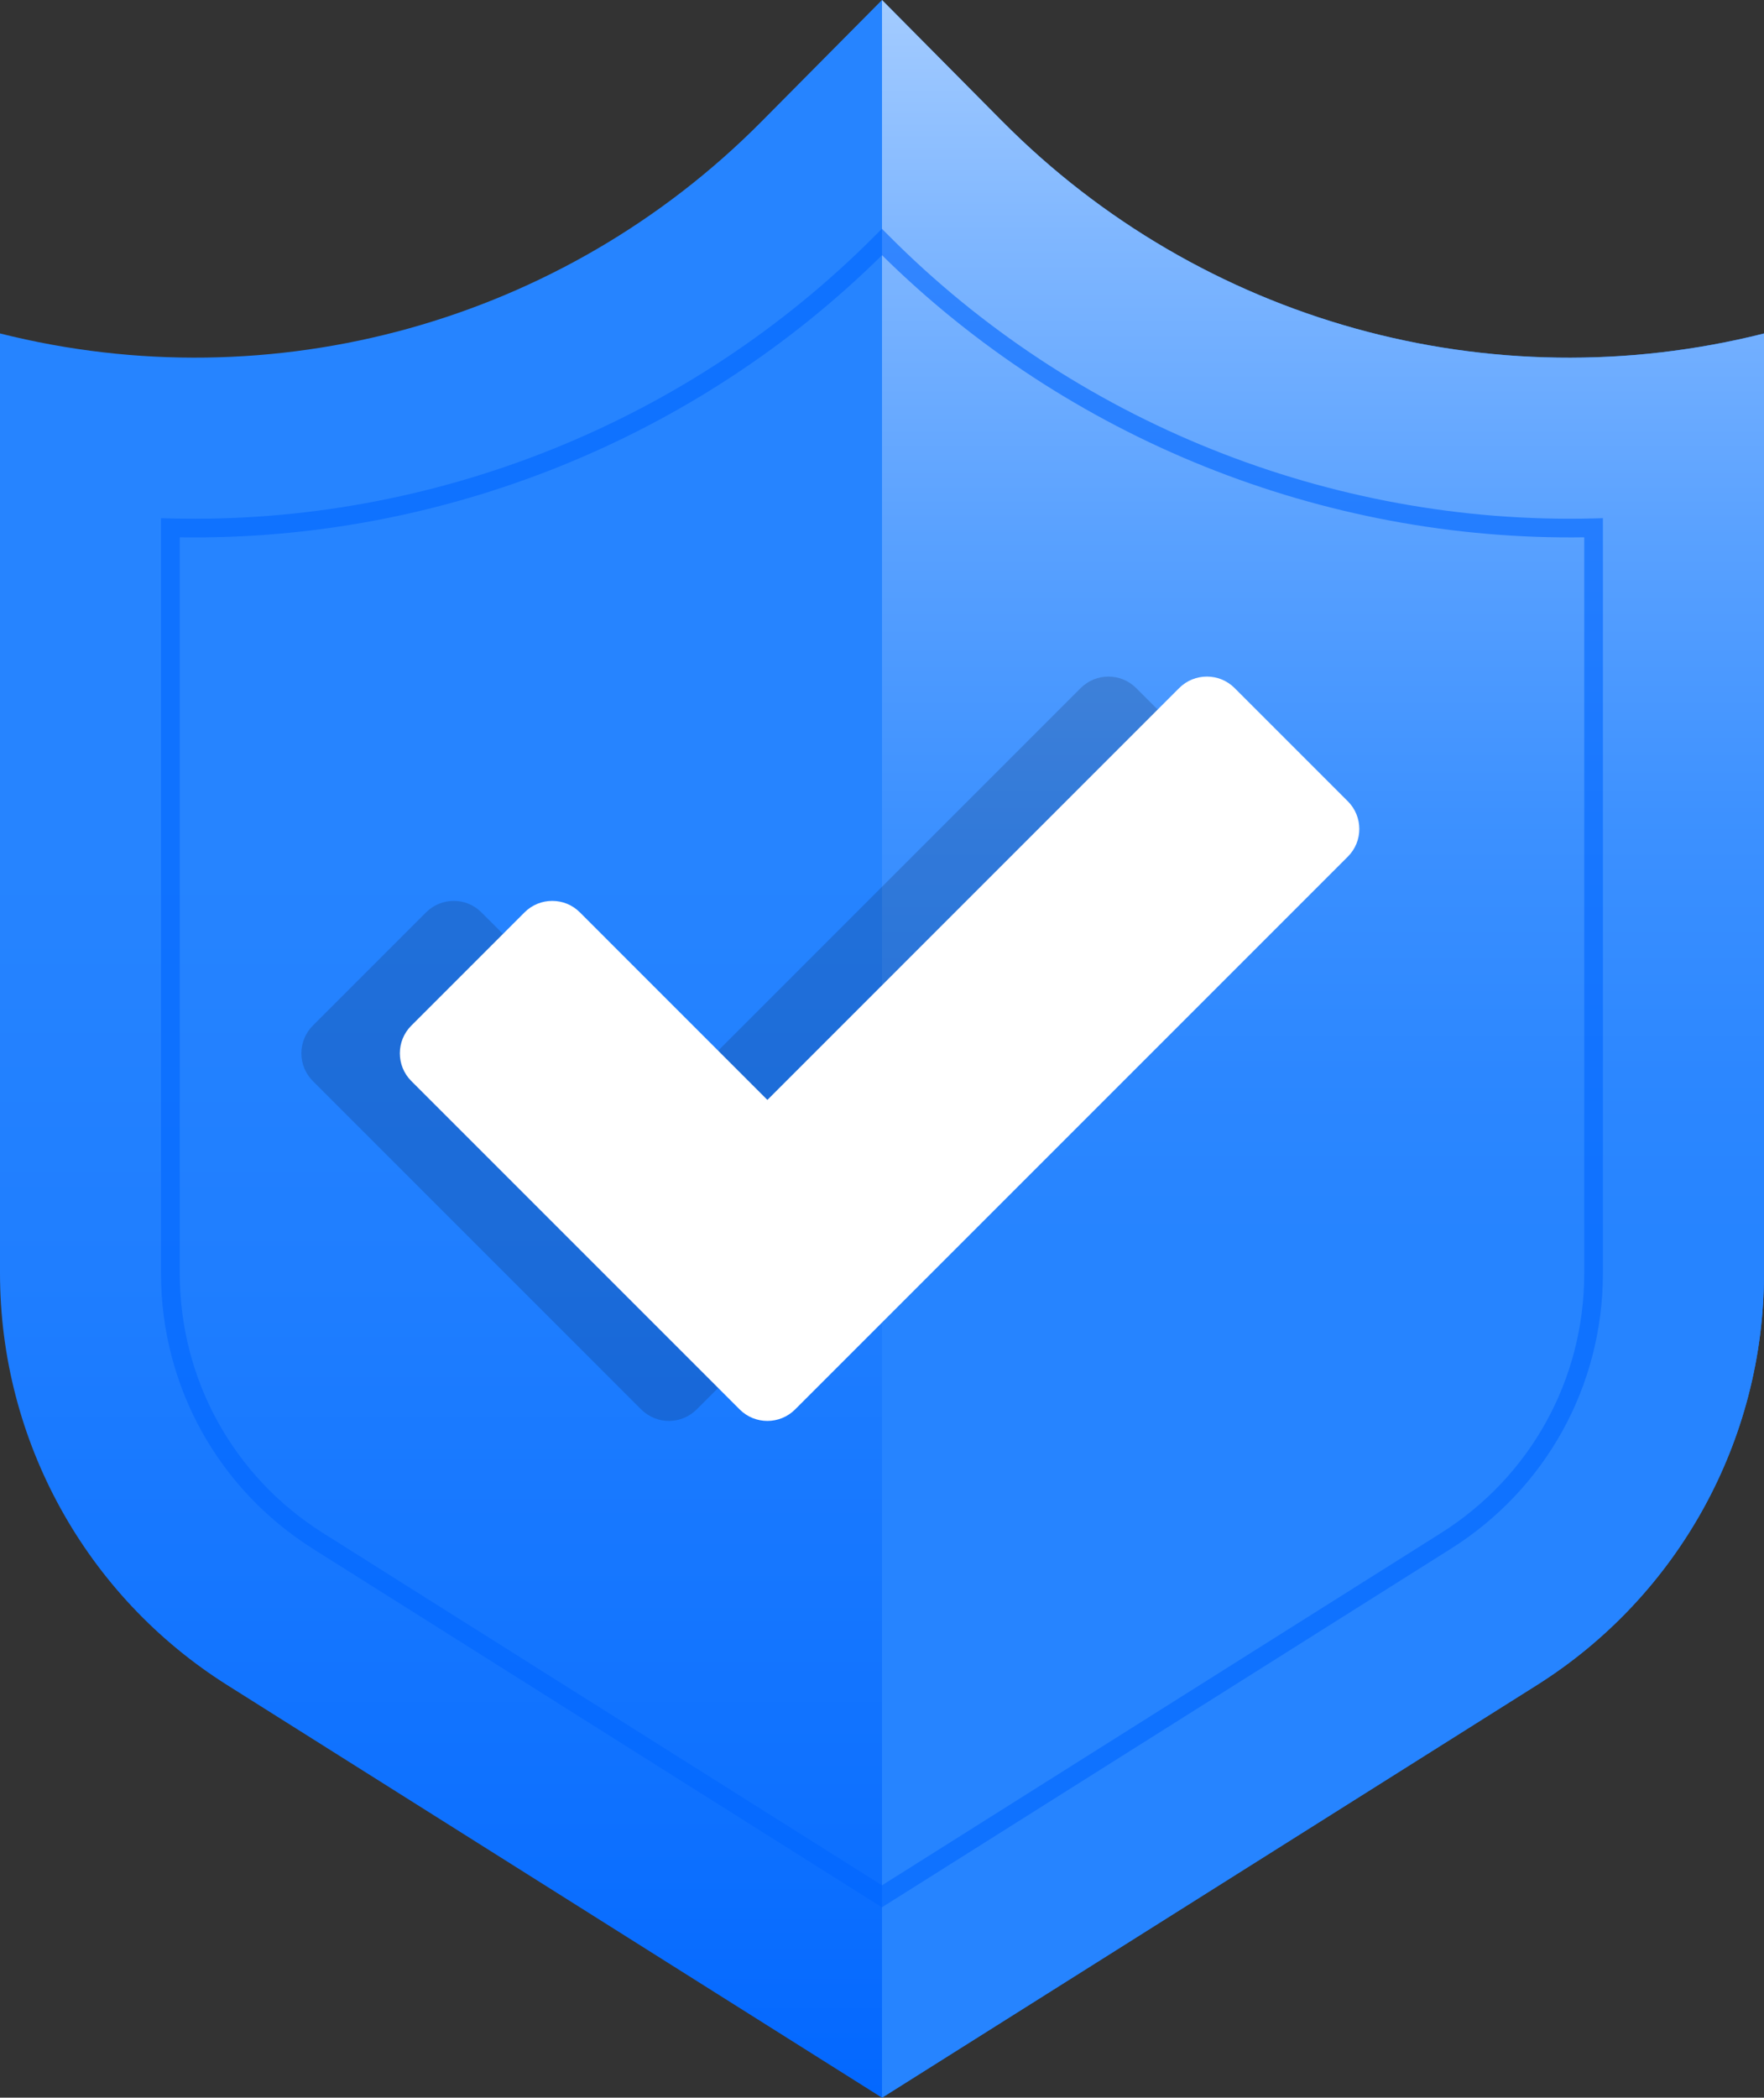
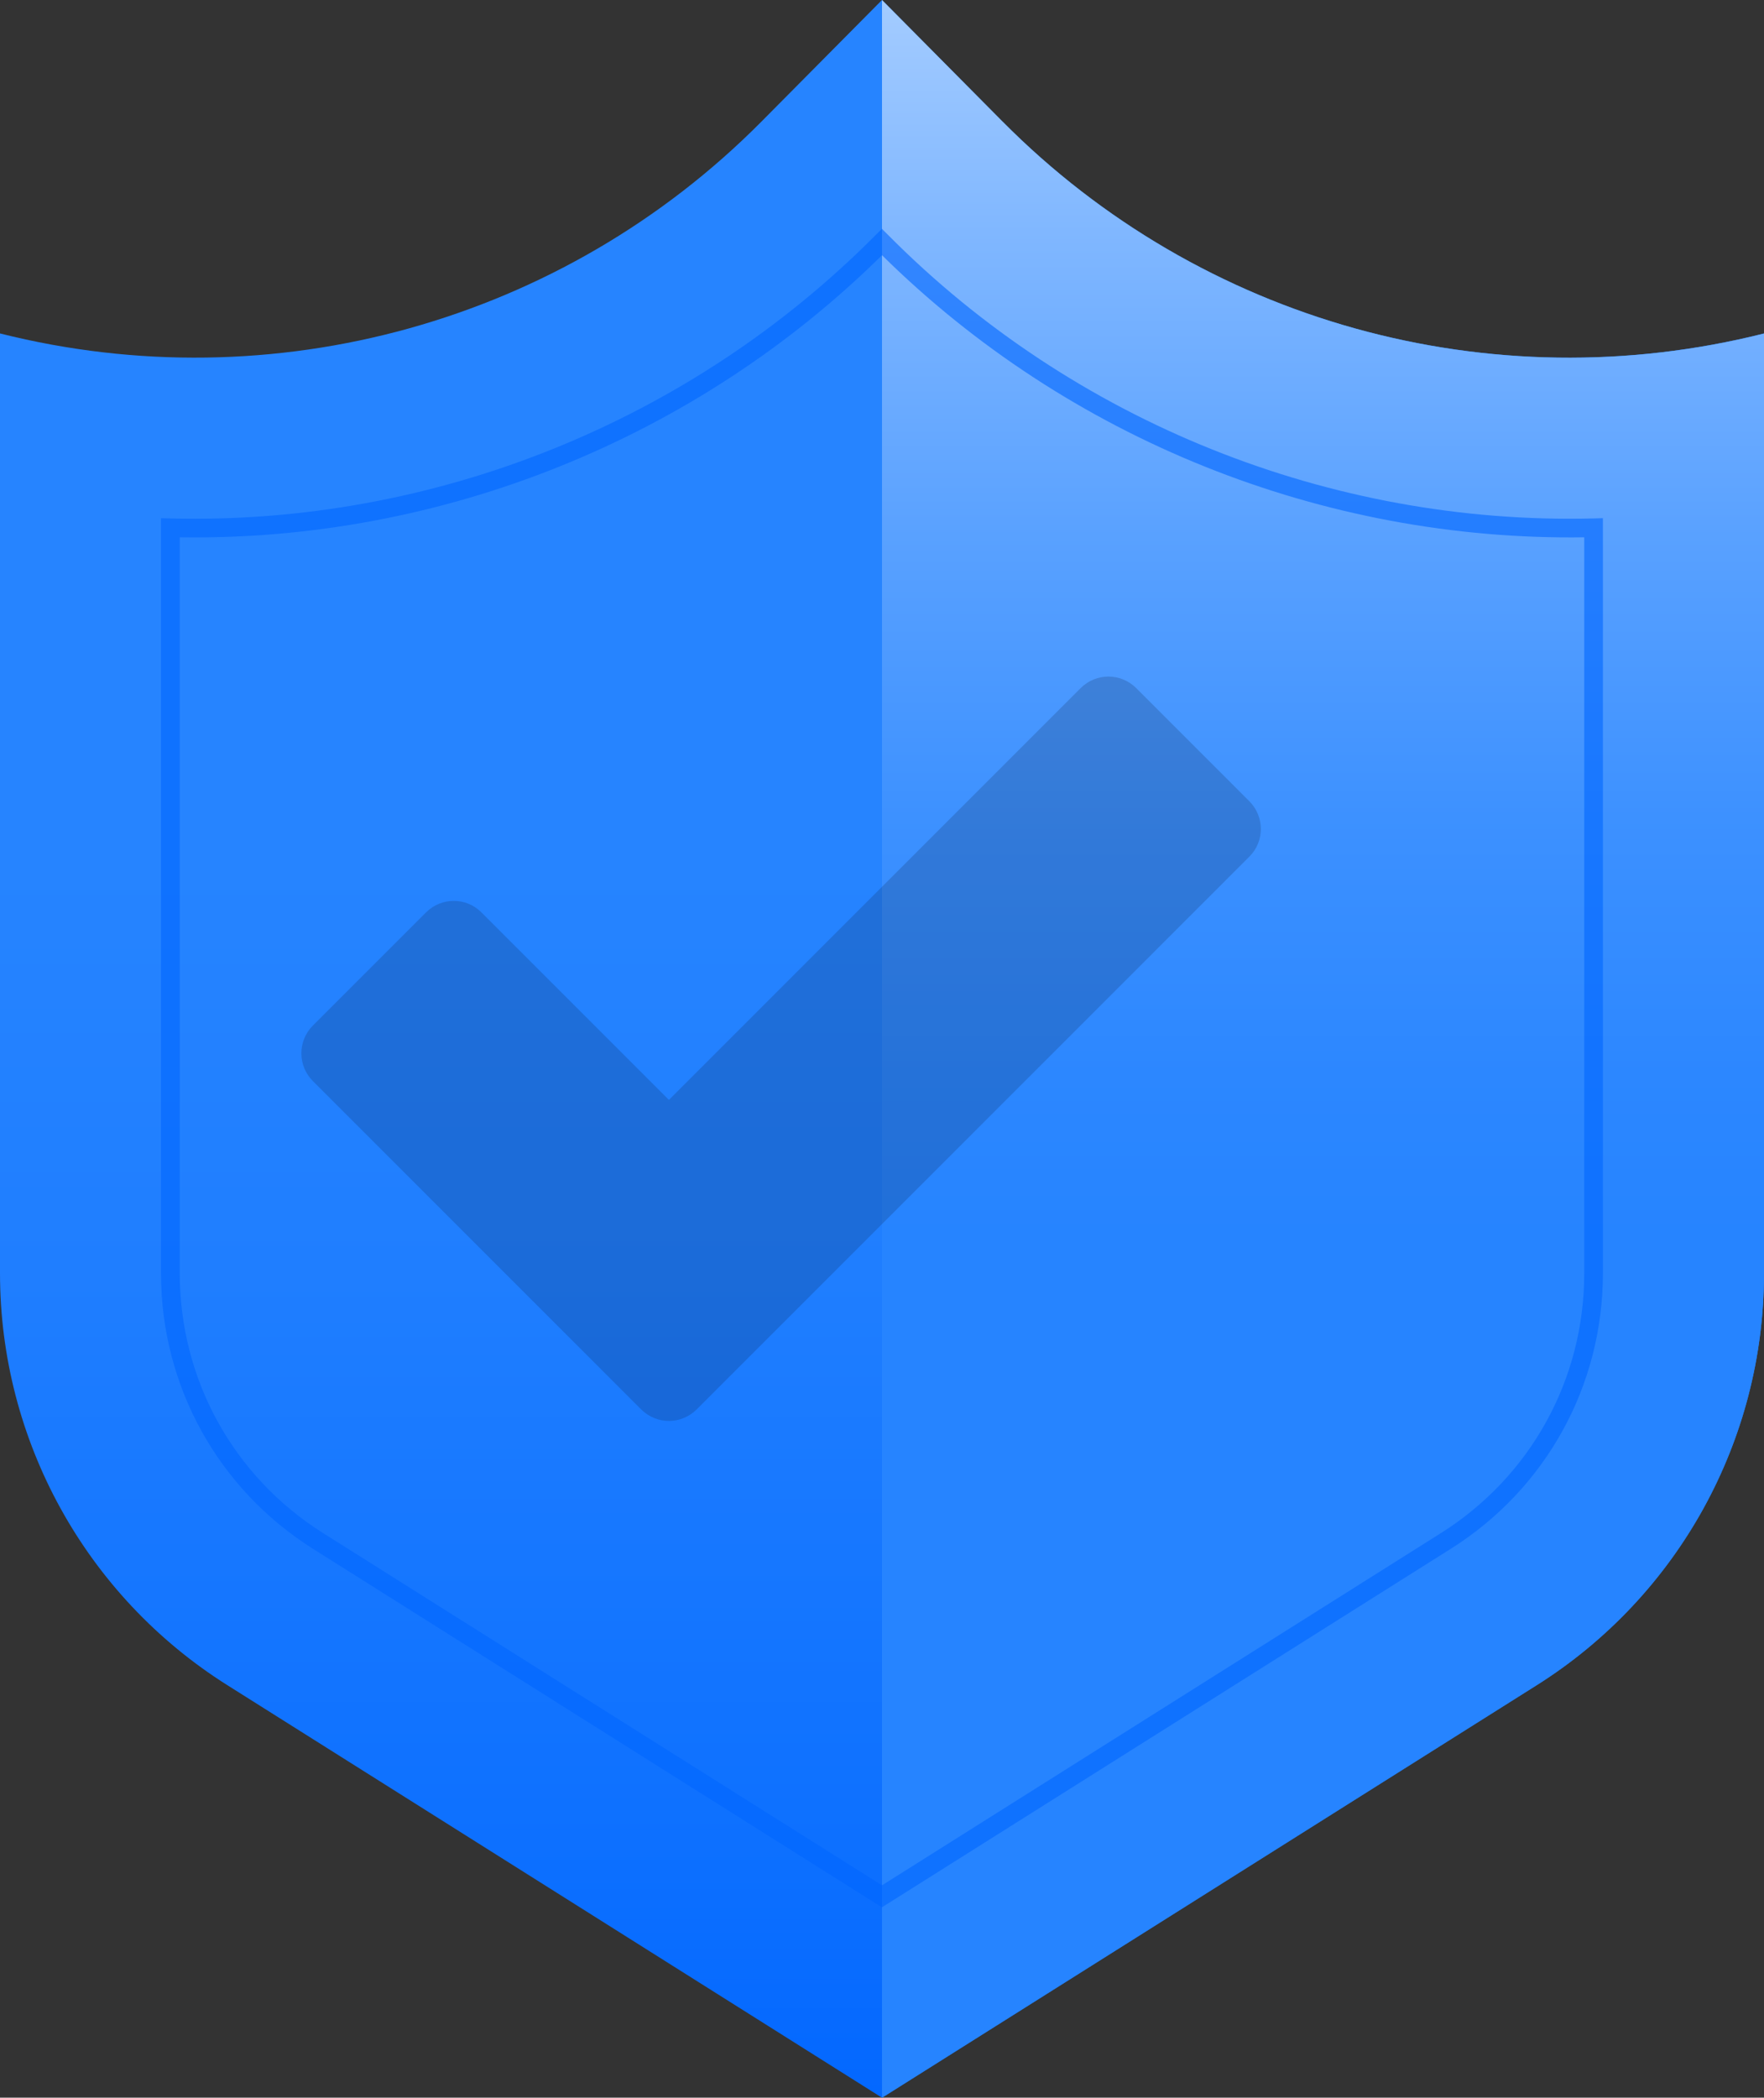
<svg xmlns="http://www.w3.org/2000/svg" width="164" height="195" viewBox="0 0 164 195" fill="none">
  <rect x="0" y="0" width="164" height="195" fill="#333333" stroke="none" />
  <g clip-path="url(#clip0_540_1290)">
    <path d="M93.22 11.315L82 0L70.78 11.315C52.324 29.92 25.416 37.4 0 30.996V118.361C0 133.911 7.983 148.367 21.138 156.654L82 195L142.862 156.654C156.017 148.367 164 133.911 164 118.361V30.996C138.584 37.4 111.676 29.92 93.22 11.307V11.315Z" fill="url(#paint0_linear_540_1290)" />
    <path d="M82 0L93.22 11.315C111.676 29.92 138.584 37.409 164 31.005V118.369C164 133.919 156.017 148.376 142.862 156.663L82 195.009V0Z" fill="url(#paint1_linear_540_1290)" />
    <g opacity="0.2">
      <path d="M59.621 131.03L29.086 100.494C27.663 99.071 27.663 96.762 29.086 95.339L39.612 84.814C41.035 83.391 43.343 83.391 44.757 84.814L62.19 102.247L100.474 63.962C101.897 62.538 104.205 62.538 105.628 63.962L116.154 74.487C117.577 75.91 117.577 78.219 116.154 79.633L64.767 131.021C63.344 132.444 61.036 132.444 59.613 131.021L59.621 131.03Z" fill="#091E42" />
    </g>
-     <path d="M68.776 131.03L38.241 100.494C36.818 99.071 36.818 96.762 38.241 95.339L48.766 84.814C50.189 83.391 52.497 83.391 53.912 84.814L71.344 102.247L109.628 63.962C111.051 62.538 113.36 62.538 114.783 63.962L125.308 74.487C126.731 75.91 126.731 78.219 125.308 79.633L73.921 131.021C72.498 132.444 70.19 132.444 68.767 131.021L68.776 131.03Z" fill="white" />
    <g opacity="0.6">
      <path d="M82 177.307L29.112 143.985C20.261 138.406 14.968 128.826 14.968 118.361V48.169L15.853 48.195C40.297 48.811 64.168 39.213 81.375 21.884L81.991 21.268L82.607 21.884C99.814 39.222 123.712 48.802 148.129 48.195L149.023 48.169V118.352C149.023 128.817 143.739 138.397 134.879 143.976L82 177.298V177.307ZM16.712 49.947V118.361C16.712 128.227 21.693 137.26 30.041 142.519L82 175.259L133.959 142.519C142.307 137.26 147.288 128.227 147.288 118.361V49.947C122.957 50.303 99.285 40.793 82 23.724C64.715 40.793 41.035 50.321 16.712 49.947Z" fill="#0065FF" />
    </g>
  </g>
  <defs>
    <linearGradient id="paint0_linear_540_1290" x1="82" y1="-1.414" x2="82" y2="201.977" gradientUnits="userSpaceOnUse">
      <stop offset="0.4" stop-color="#2684FF" />
      <stop offset="0.59" stop-color="#1F7EFF" />
      <stop offset="0.85" stop-color="#0D70FF" />
      <stop offset="1" stop-color="#0065FF" />
    </linearGradient>
    <linearGradient id="paint1_linear_540_1290" x1="123" y1="-8.851" x2="123" y2="208.467" gradientUnits="userSpaceOnUse">
      <stop stop-color="#B2D4FF" />
      <stop offset="0.14" stop-color="#80B7FF" />
      <stop offset="0.27" stop-color="#59A1FF" />
      <stop offset="0.39" stop-color="#3D91FF" />
      <stop offset="0.5" stop-color="#2C87FF" />
      <stop offset="0.57" stop-color="#2684FF" />
    </linearGradient>
    <clipPath id="clip0_540_1290">
      <rect width="164" height="195" fill="white" />
    </clipPath>
  </defs>
</svg>